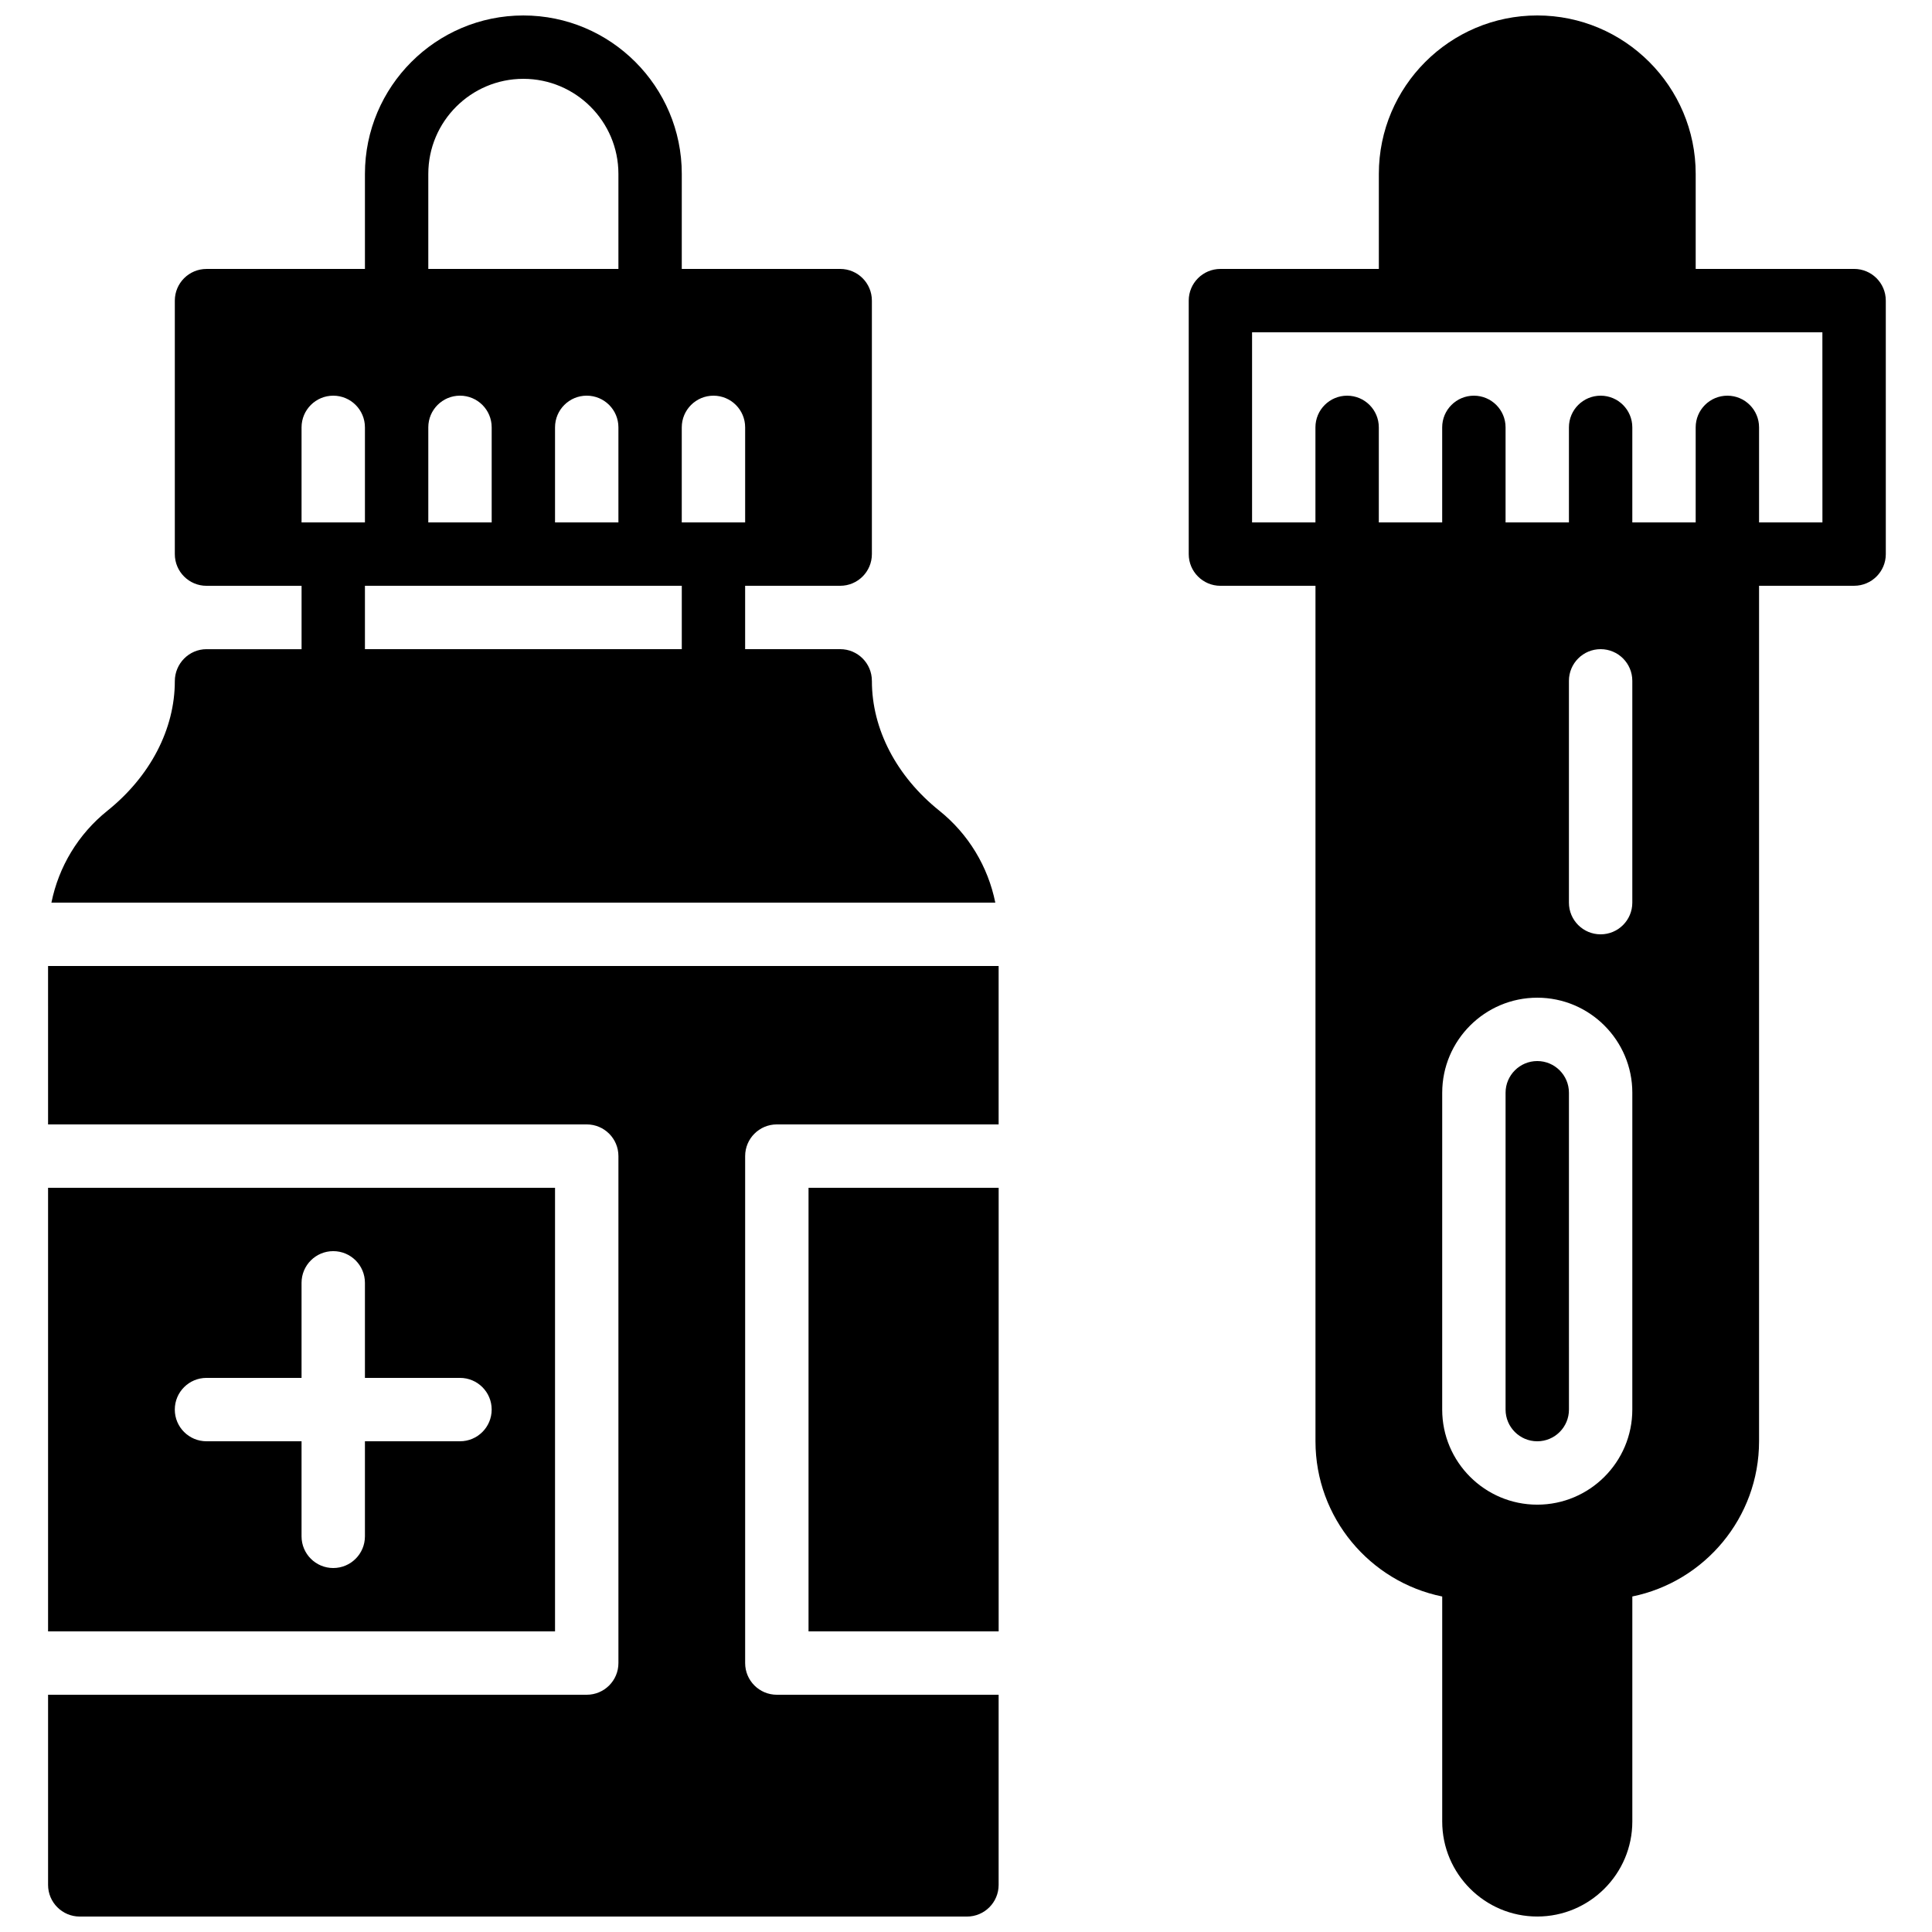
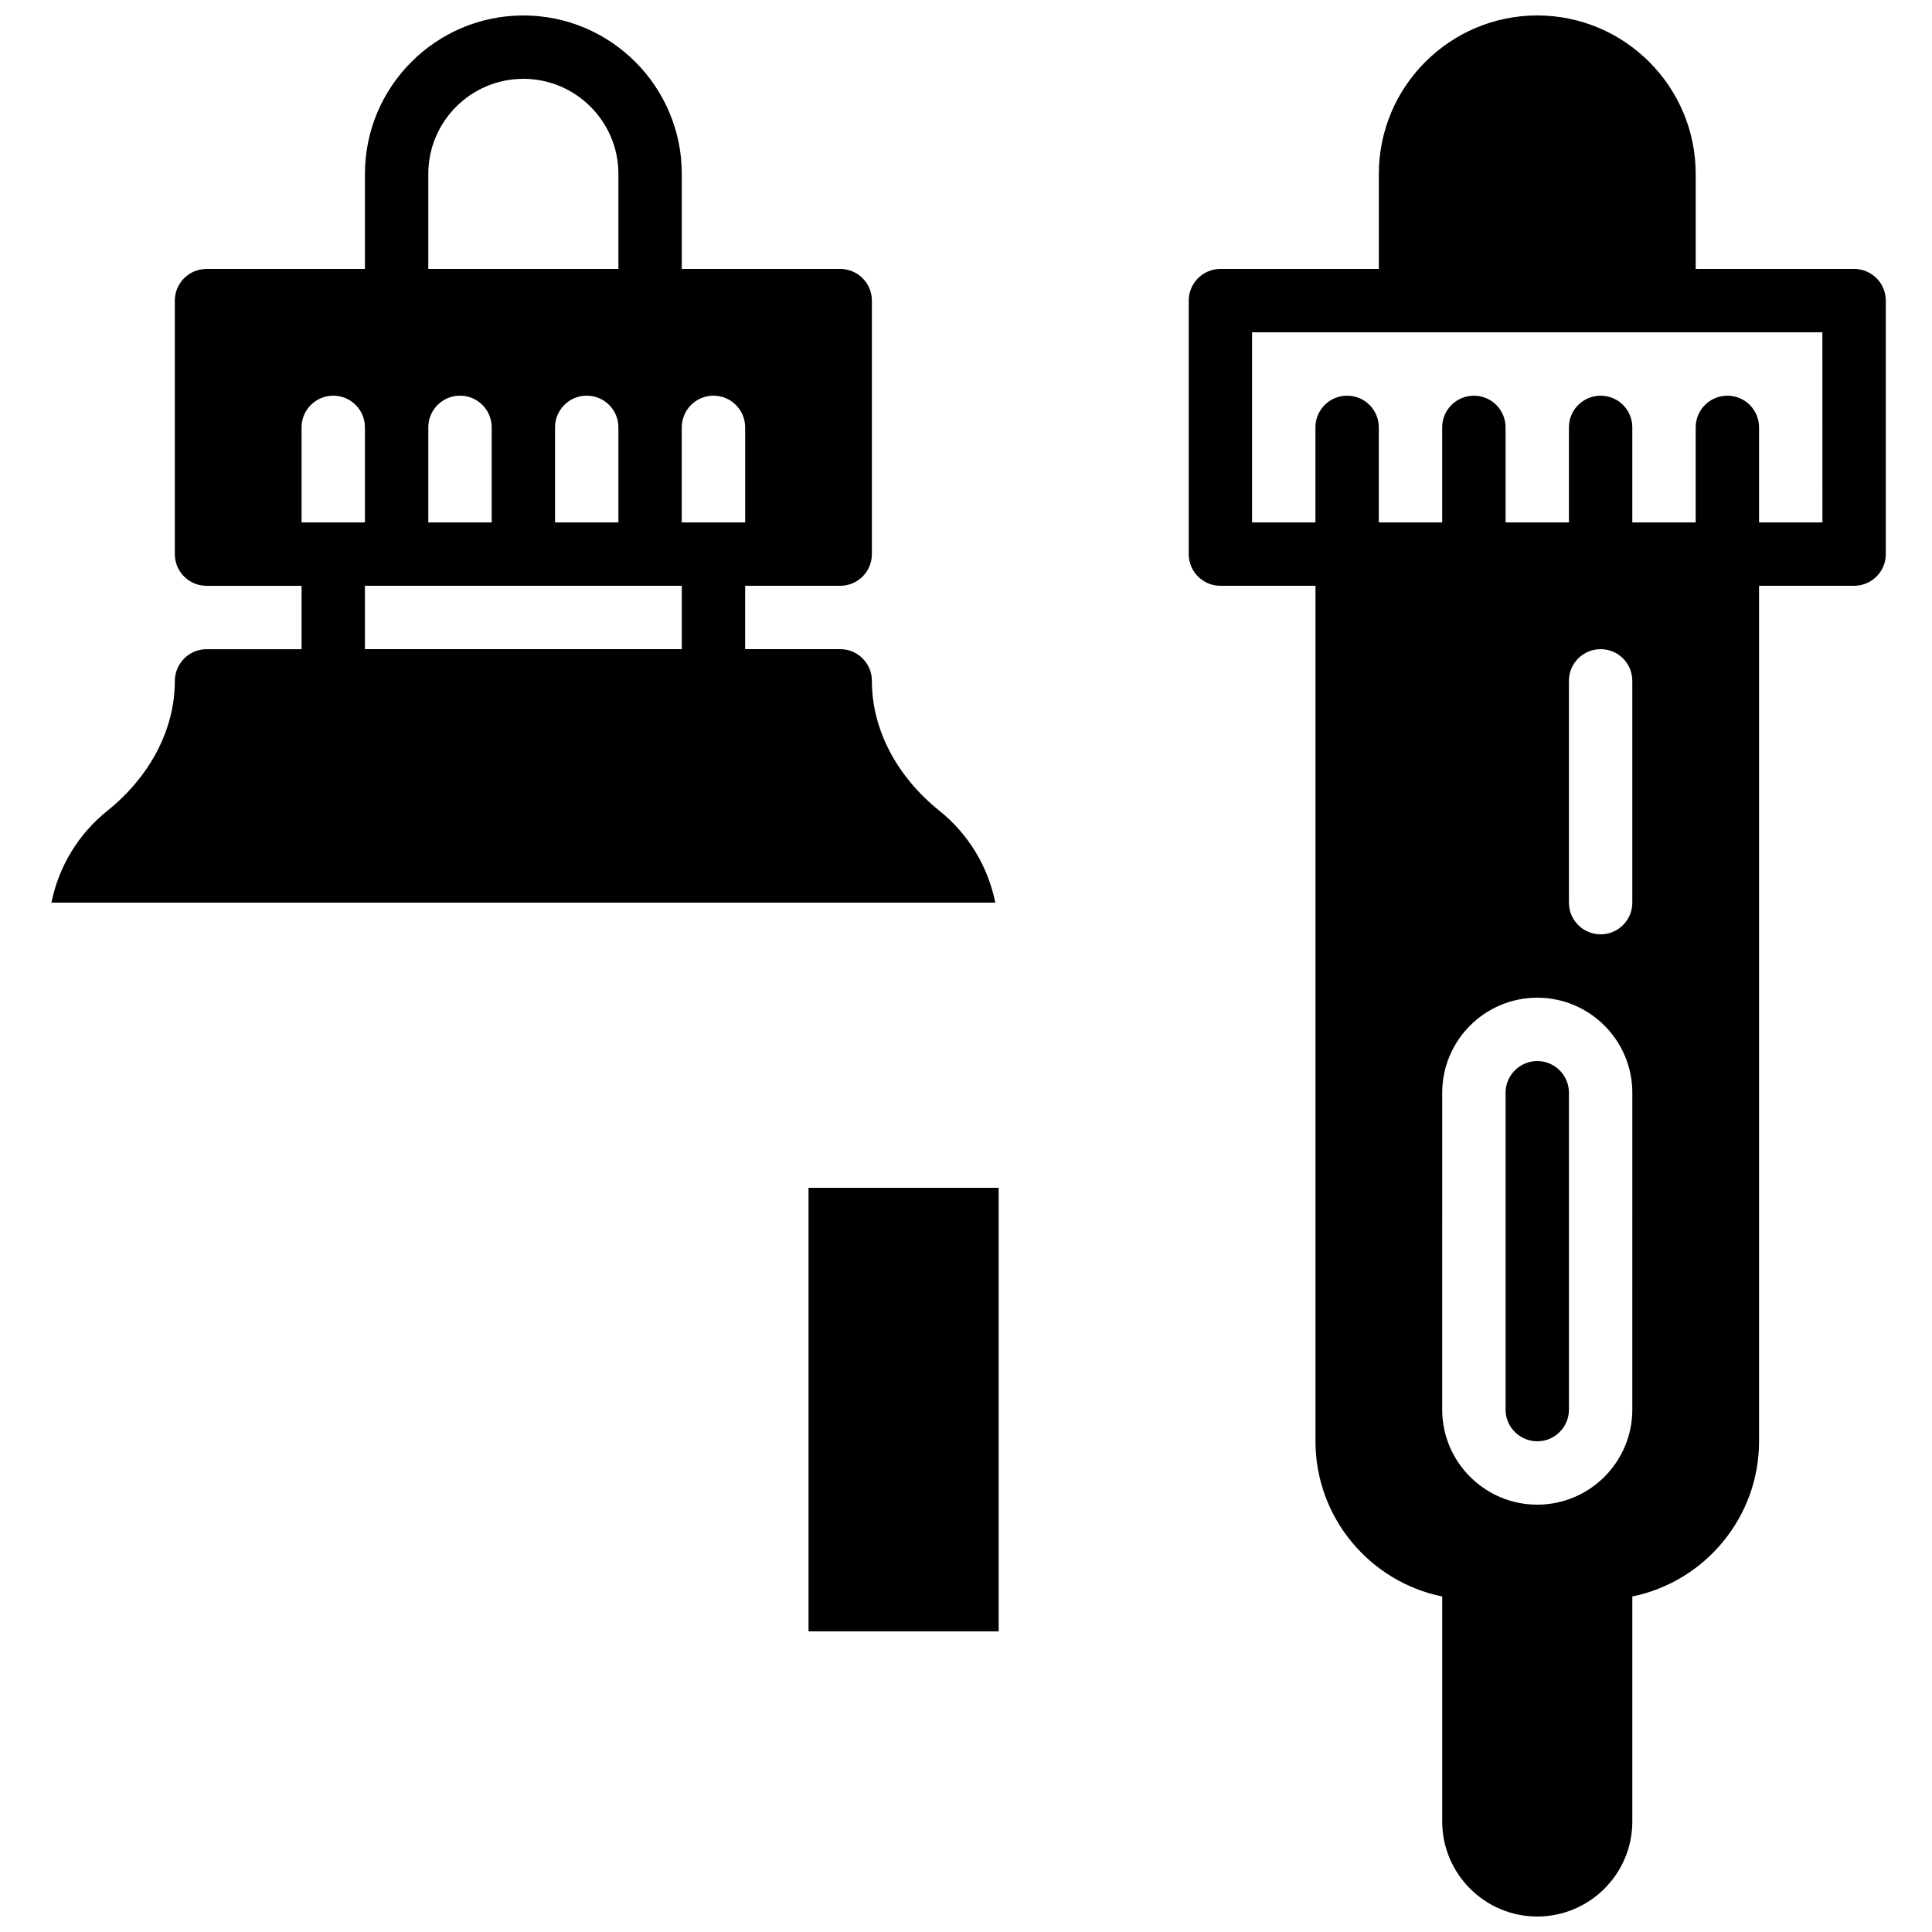
<svg xmlns="http://www.w3.org/2000/svg" width="800px" height="800px" version="1.1" viewBox="144 144 512 512">
  <defs>
    <clipPath id="c">
      <path d="m459 148.09h185v503.81h-185z" />
    </clipPath>
    <clipPath id="b">
      <path d="m157 148.09h251v235.91h-251z" />
    </clipPath>
    <clipPath id="a">
      <path d="m156 399h253v252.9h-253z" />
    </clipPath>
  </defs>
  <g clip-path="url(#c)">
    <path d="m635.36 215.27h-41.984v-25.191c0-23.148-18.836-41.984-41.984-41.984-23.148 0-41.984 18.836-41.984 41.984v25.191h-41.984c-4.637 0-8.398 3.754-8.398 8.398v67.176c0 4.644 3.762 8.398 8.398 8.398h25.191v226.71c0 20.277 14.449 37.238 33.586 41.137v59.617c0 13.887 11.301 25.191 25.191 25.191 13.887 0 25.191-11.301 25.191-25.191v-59.625c19.137-3.906 33.586-20.859 33.586-41.137v-226.71h25.191c4.637 0 8.398-3.754 8.398-8.398l-0.004-67.176c0-4.641-3.762-8.395-8.395-8.395zm-58.781 302.29c0 13.887-11.301 25.191-25.191 25.191-13.887 0-25.191-11.301-25.191-25.191l0.004-83.969c0-13.887 11.301-25.191 25.191-25.191 13.887 0 25.191 11.301 25.191 25.191zm0-134.35c0 4.644-3.762 8.398-8.398 8.398-4.637 0-8.398-3.754-8.398-8.398v-58.777c0-4.644 3.762-8.398 8.398-8.398 4.637 0 8.398 3.754 8.398 8.398zm50.383-100.76h-16.793v-25.191c0-4.644-3.762-8.398-8.398-8.398-4.637 0-8.398 3.754-8.398 8.398v25.191h-16.793v-25.191c0-4.644-3.762-8.398-8.398-8.398-4.637 0-8.398 3.754-8.398 8.398v25.191h-16.793v-25.191c0-4.644-3.762-8.398-8.398-8.398s-8.398 3.754-8.398 8.398v25.191h-16.793v-25.191c0-4.644-3.762-8.398-8.398-8.398-4.637 0-8.398 3.754-8.398 8.398v25.191h-16.793v-50.383h151.14z" />
  </g>
  <path d="m551.39 425.19c-4.625 0-8.398 3.762-8.398 8.398v83.969c0 4.637 3.769 8.398 8.398 8.398 4.637 0 8.398-3.762 8.398-8.398l-0.004-83.969c0-4.637-3.762-8.398-8.395-8.398z" />
  <path d="m358.27 458.78h50.383v117.55h-50.383z" />
  <g clip-path="url(#b)">
    <path d="m392.93 358.84c-11.359-9.109-17.867-21.621-17.867-34.336l-0.004-0.074c0-4.644-3.762-8.398-8.398-8.398h-25.191v-16.793h25.191c4.637 0 8.398-3.754 8.398-8.398v-67.172c0-4.644-3.762-8.398-8.398-8.398h-41.984l0.004-25.188c0-23.148-18.836-41.984-41.984-41.984-23.148 0-41.984 18.836-41.984 41.984v25.191h-41.984c-4.637 0-8.398 3.754-8.398 8.398v67.176c0 4.644 3.762 8.398 8.398 8.398h25.191v16.793h-25.191c-4.637 0-8.398 3.828-8.398 8.473 0 12.711-6.508 25.223-17.867 34.344-7.75 6.215-12.906 14.832-14.836 24.352h250.14c-1.93-9.527-7.07-18.137-14.836-24.367zm-101.84-76.395v-25.191c0-4.644 3.762-8.398 8.398-8.398s8.398 3.754 8.398 8.398v25.191zm-33.586 0v-25.191c0-4.644 3.762-8.398 8.398-8.398 4.637 0 8.398 3.754 8.398 8.398v25.191zm75.57-33.586c4.637 0 8.398 3.754 8.398 8.398v25.191h-16.797v-25.191c0.004-4.644 3.766-8.398 8.398-8.398zm-75.57-58.777c0-13.887 11.301-25.191 25.191-25.191 13.887 0 25.191 11.301 25.191 25.191v25.191h-50.383zm-25.191 58.777c4.637 0 8.398 3.754 8.398 8.398v25.191h-16.797v-25.191c0.004-4.644 3.766-8.398 8.398-8.398zm8.398 50.383h83.969v16.793h-83.969z" />
  </g>
  <g clip-path="url(#a)">
-     <path d="m156.74 441.98h142.75c4.637 0 8.398 3.754 8.398 8.398v134.35c0 4.644-3.762 8.398-8.398 8.398h-142.75v50.383c0 4.644 3.762 8.398 8.398 8.398h235.11c4.637 0 8.398-3.754 8.398-8.398v-50.383h-58.777c-4.637 0-8.398-3.754-8.398-8.398v-134.35c0-4.644 3.762-8.398 8.398-8.398h58.777v-41.984h-251.91z" />
-   </g>
-   <path d="m291.09 458.78h-134.35v117.55h134.35zm-25.188 67.172h-25.191v25.191c0 4.644-3.762 8.398-8.398 8.398s-8.398-3.754-8.398-8.398v-25.191h-25.191c-4.637 0-8.398-3.754-8.398-8.398s3.762-8.398 8.398-8.398h25.191v-25.191c0-4.644 3.762-8.398 8.398-8.398s8.398 3.754 8.398 8.398v25.191h25.191c4.637 0 8.398 3.754 8.398 8.398-0.004 4.648-3.766 8.398-8.398 8.398z" />
+     </g>
</svg>